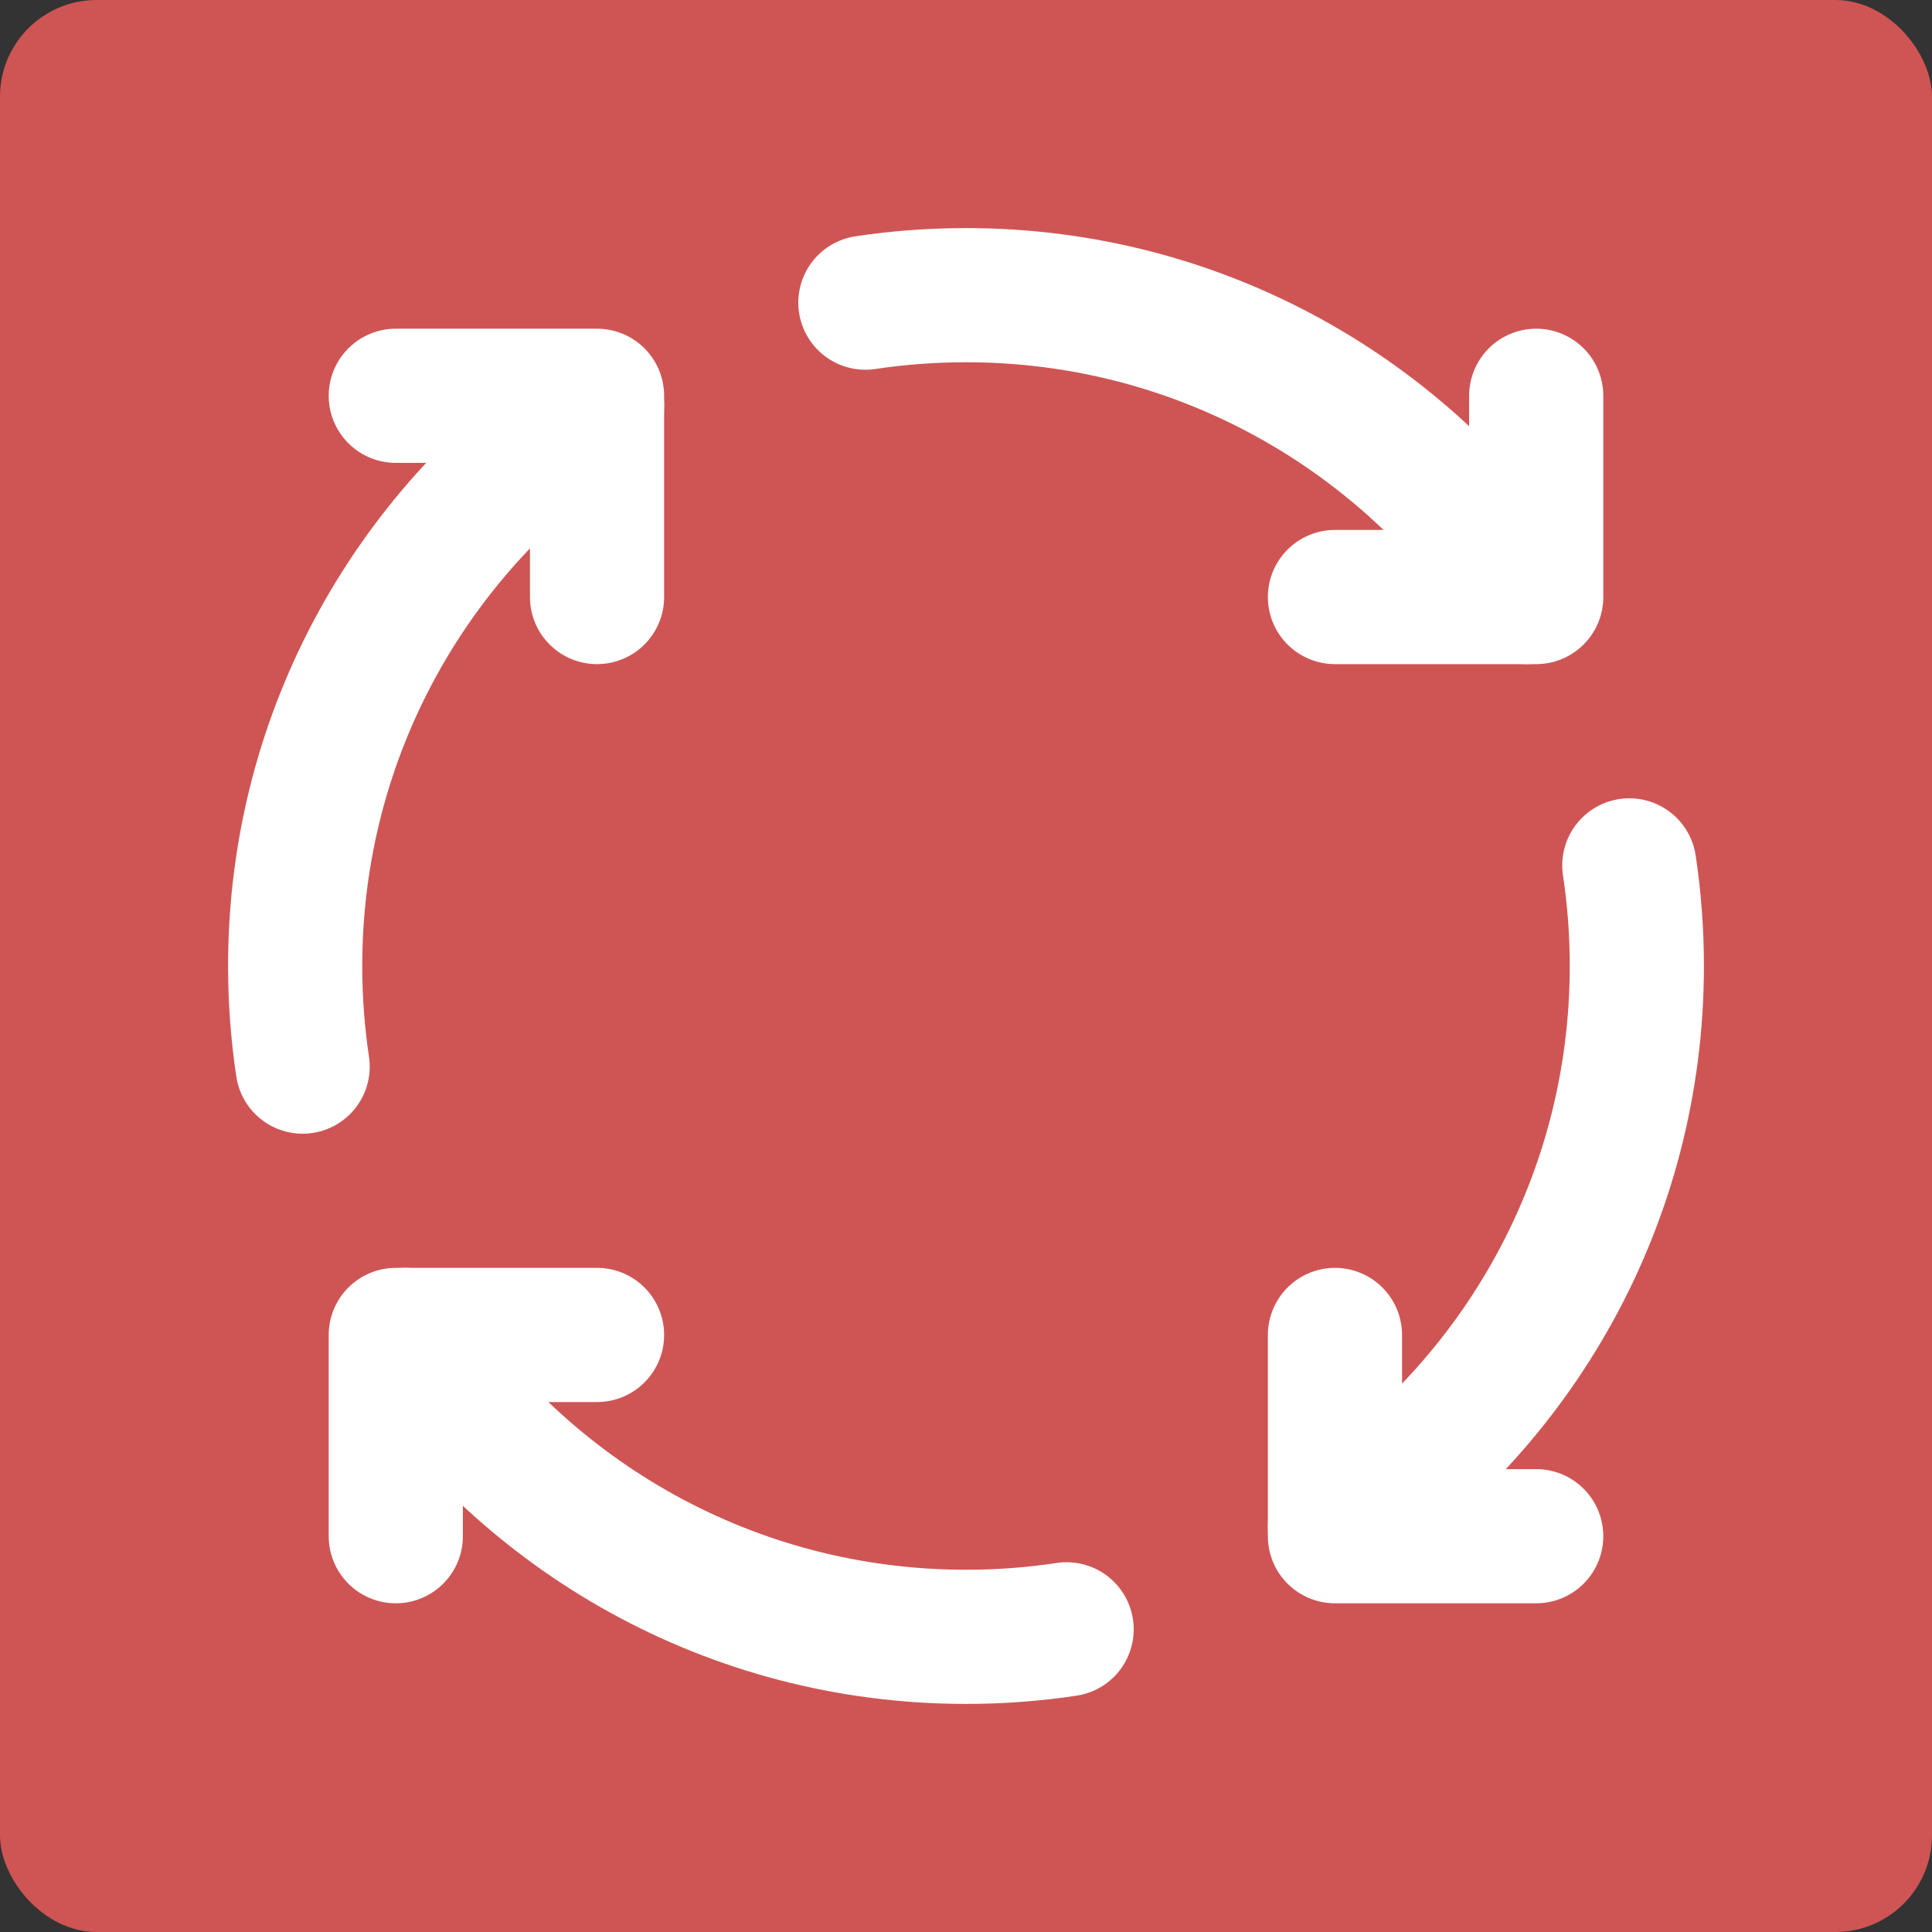
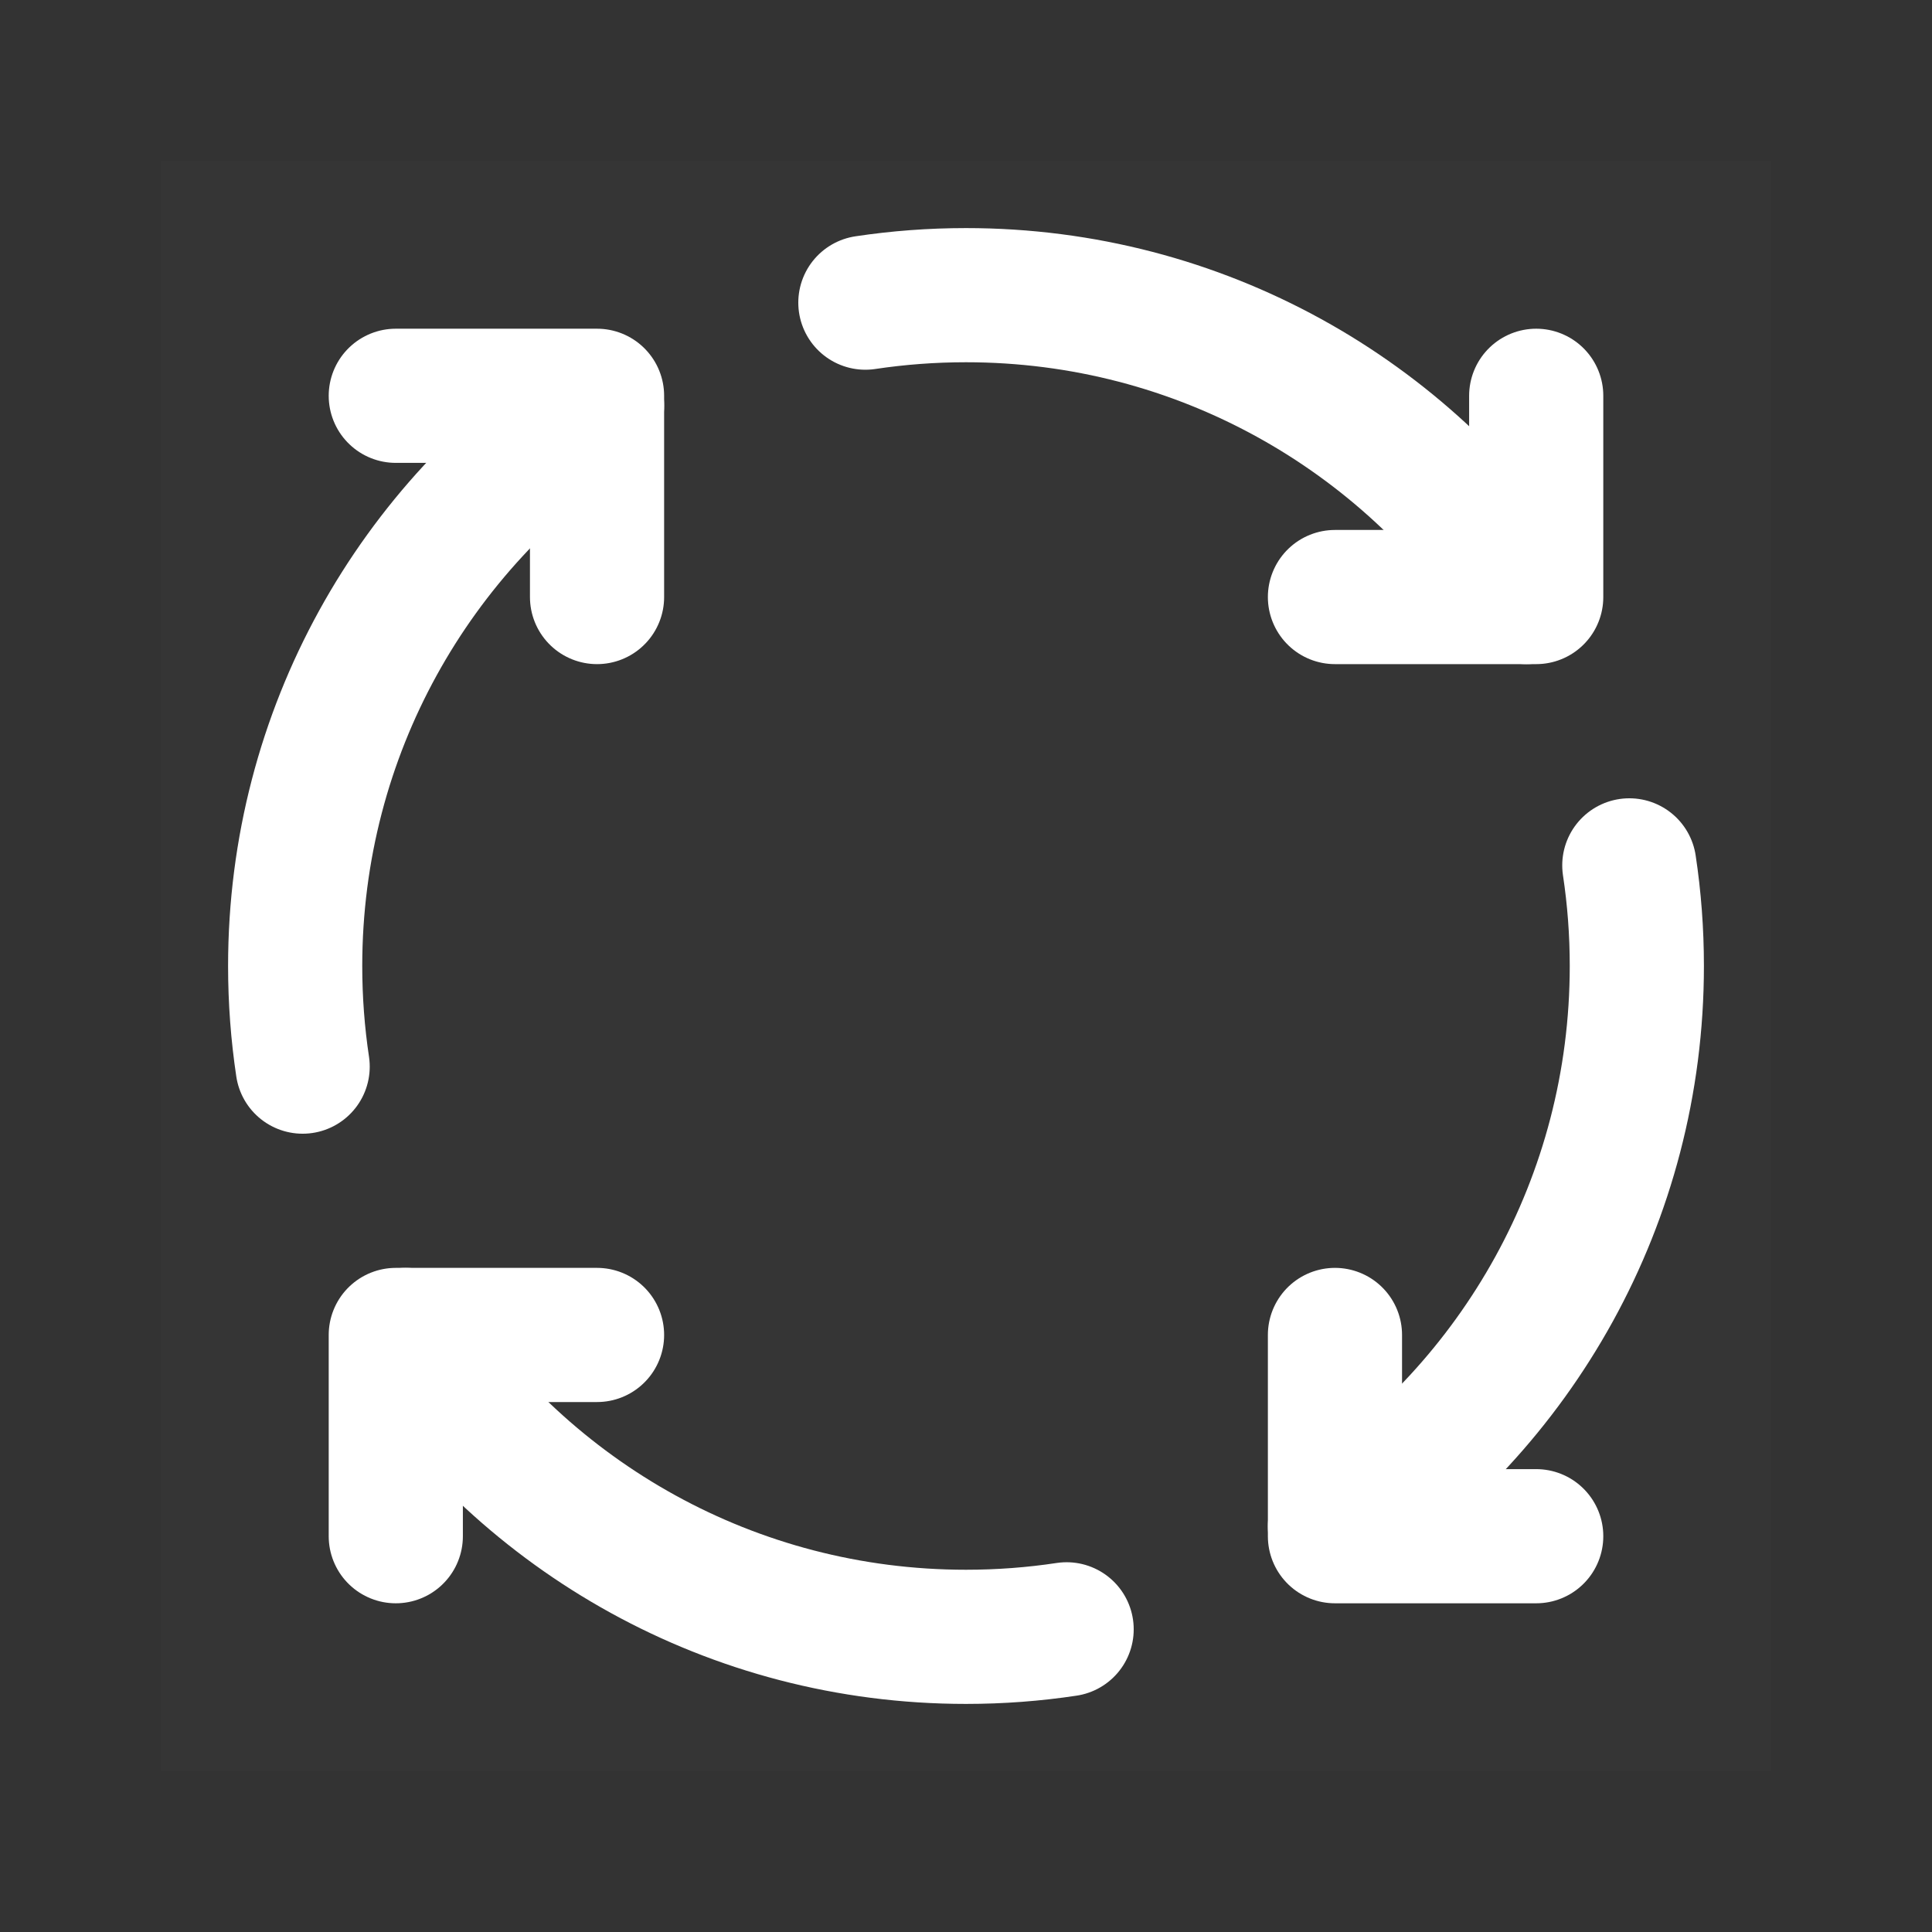
<svg xmlns="http://www.w3.org/2000/svg" width="800px" height="800px" viewBox="-4.8 -4.8 57.60 57.60" fill="none">
  <rect x="-4.8" y="-4.8" width="57.60" height="57.60" fill="#333333" stroke="none" />
  <g id="SVGRepo_bgCarrier" stroke-width="0">
-     <rect x="-4.8" y="-4.8" width="57.60" height="57.60" rx="2.88" fill="#cf5454" strokewidth="0" />
-   </g>
+     </g>
  <g id="SVGRepo_tracerCarrier" stroke-linecap="round" stroke-linejoin="round" />
  <g id="SVGRepo_iconCarrier">
    <rect width="48" height="48" fill="white" fill-opacity="0.01" />
    <path d="M13 35H7V41" stroke="#ffffff" stroke-width="4" stroke-linecap="round" stroke-linejoin="round" />
    <path d="M41 41H35V35" stroke="#ffffff" stroke-width="4" stroke-linecap="round" stroke-linejoin="round" />
    <path d="M35 13H41V7" stroke="#ffffff" stroke-width="4" stroke-linecap="round" stroke-linejoin="round" />
    <path d="M7 7H13V13" stroke="#ffffff" stroke-width="4" stroke-linecap="round" stroke-linejoin="round" />
    <path d="M13 7.294C7.578 10.871 4 17.018 4 24C4 25.02 4.076 26.021 4.223 27" stroke="#ffffff" stroke-width="4" stroke-linecap="round" stroke-linejoin="round" />
    <path d="M27 43.776C26.021 43.924 25.02 44 24 44C17.018 44 10.871 40.422 7.294 35" stroke="#ffffff" stroke-width="4" stroke-linecap="round" stroke-linejoin="round" />
    <path d="M43.776 21C43.924 21.979 44 22.98 44 24C44 30.982 40.422 37.129 35 40.706" stroke="#ffffff" stroke-width="4" stroke-linecap="round" stroke-linejoin="round" />
    <path d="M21 4.223C21.979 4.076 22.98 4 24 4C30.982 4 37.129 7.578 40.706 13" stroke="#ffffff" stroke-width="4" stroke-linecap="round" stroke-linejoin="round" />
  </g>
</svg>